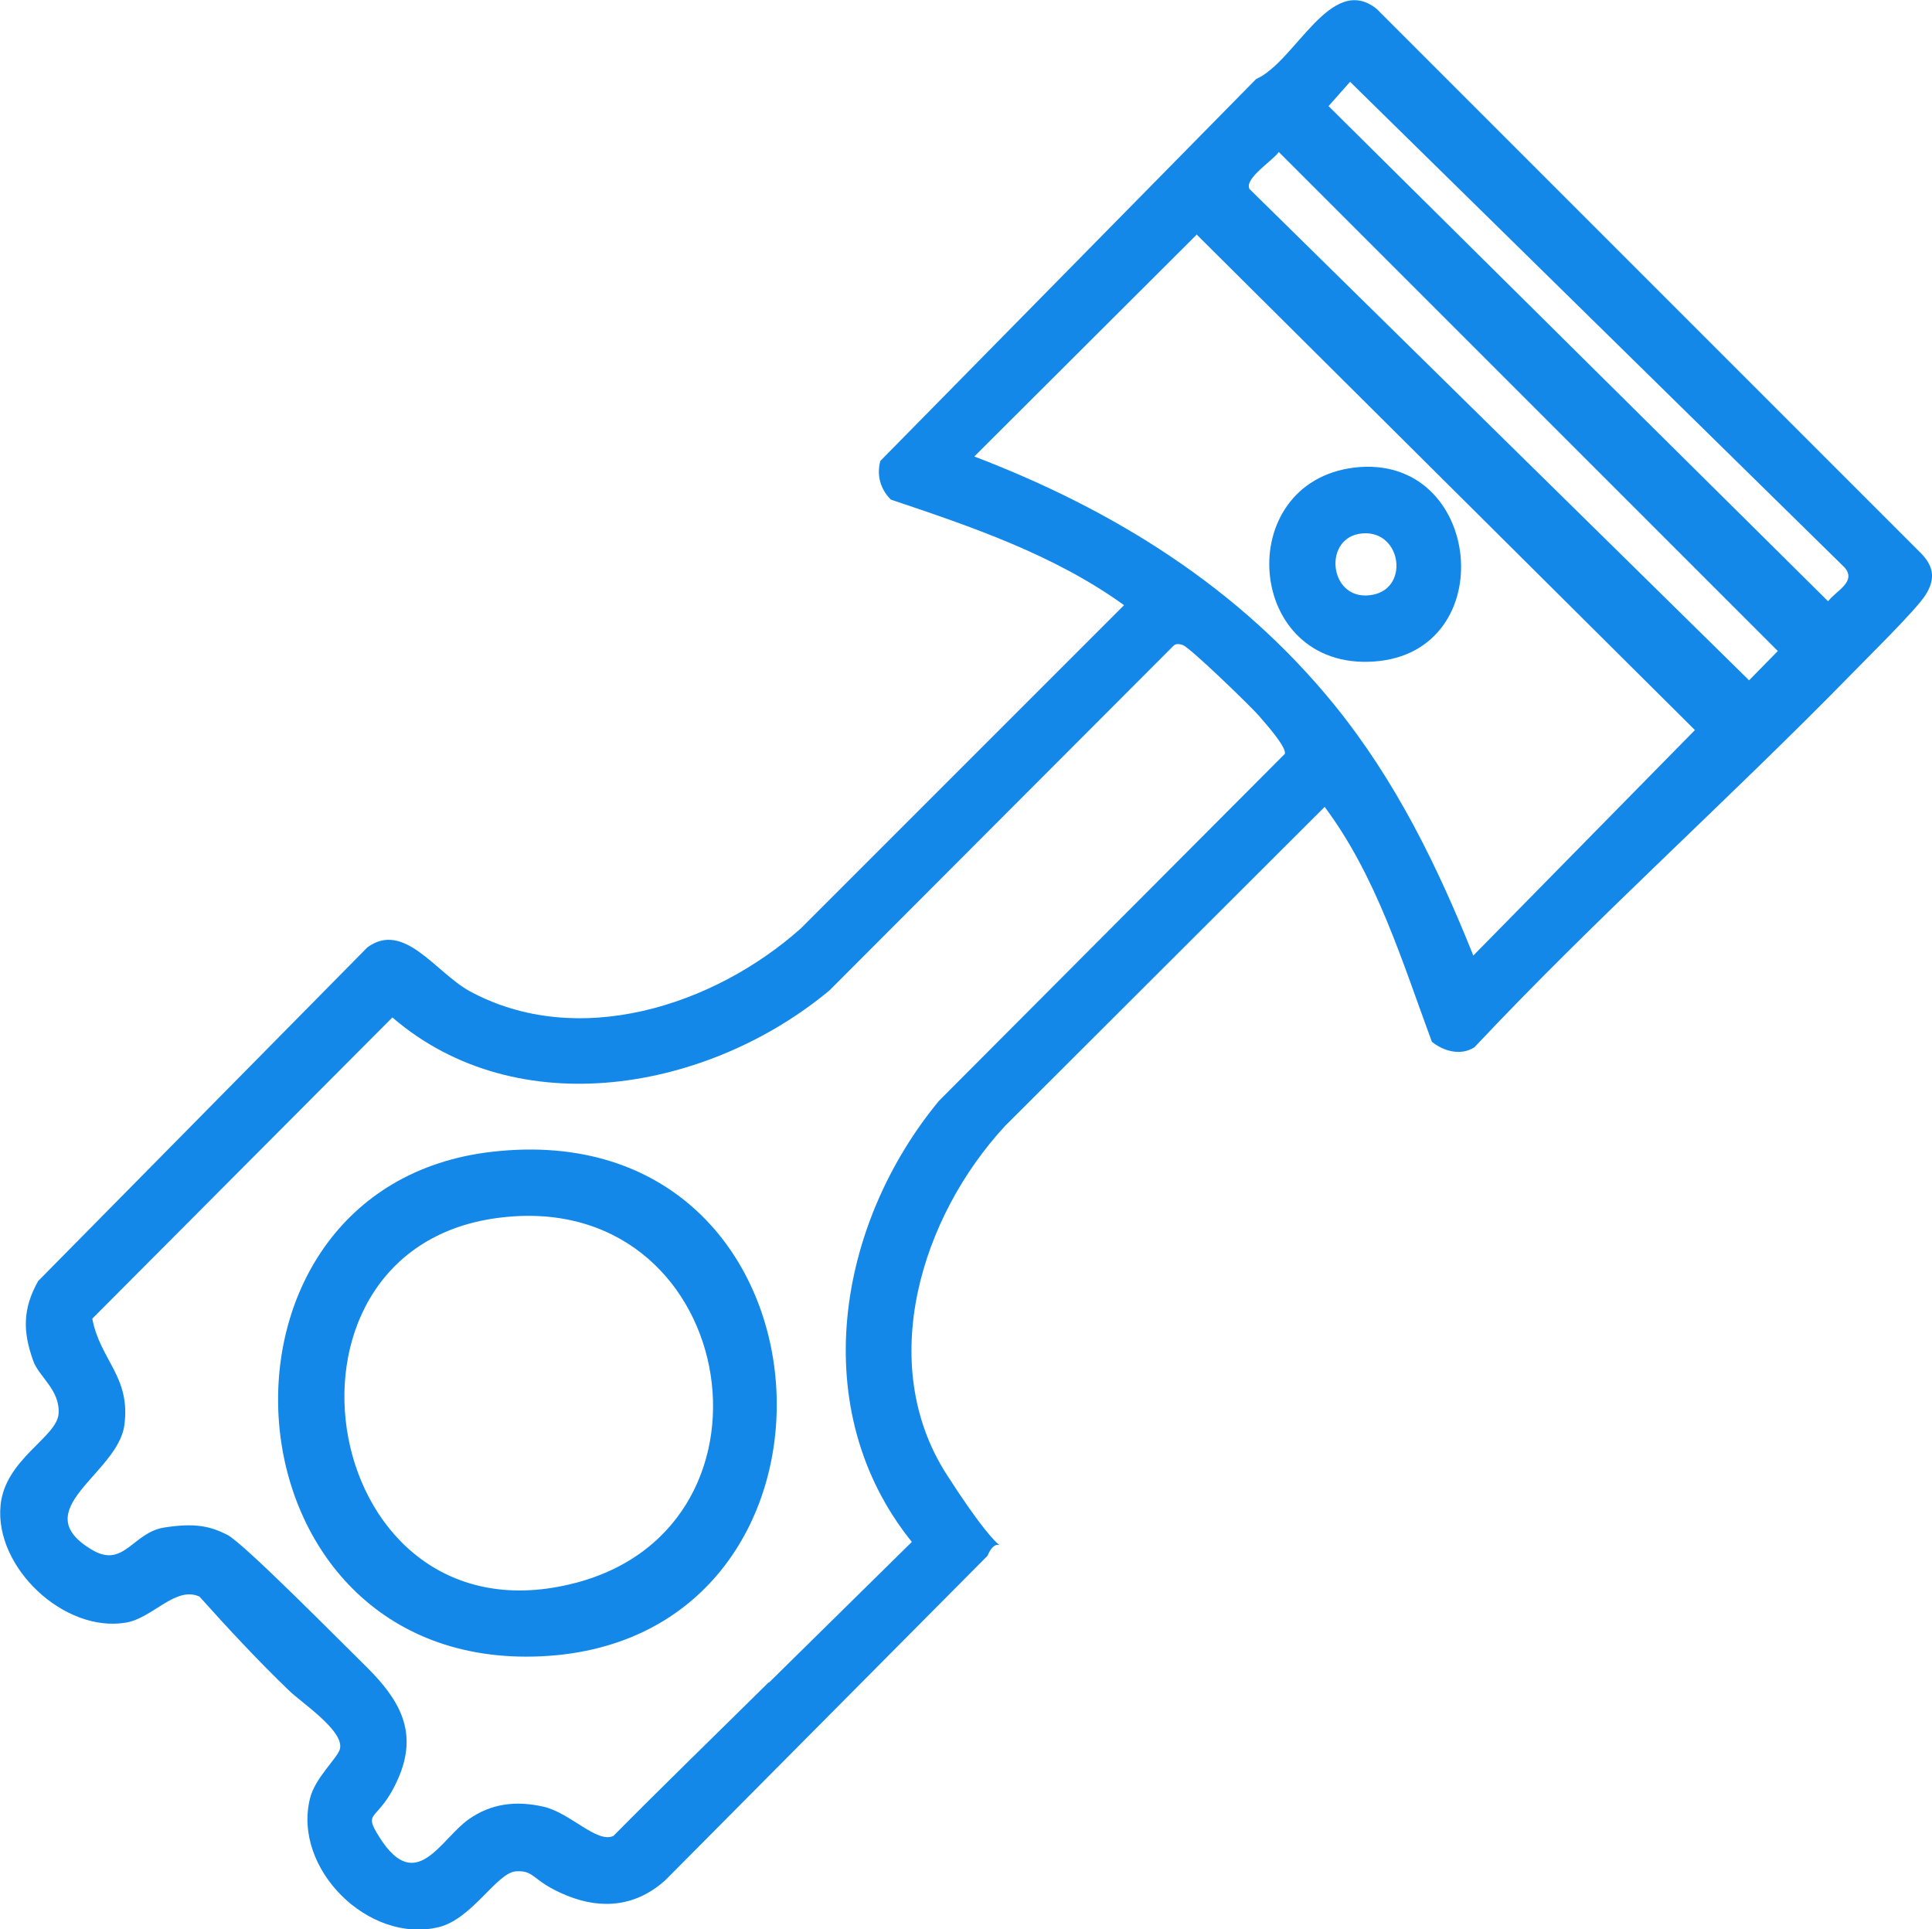
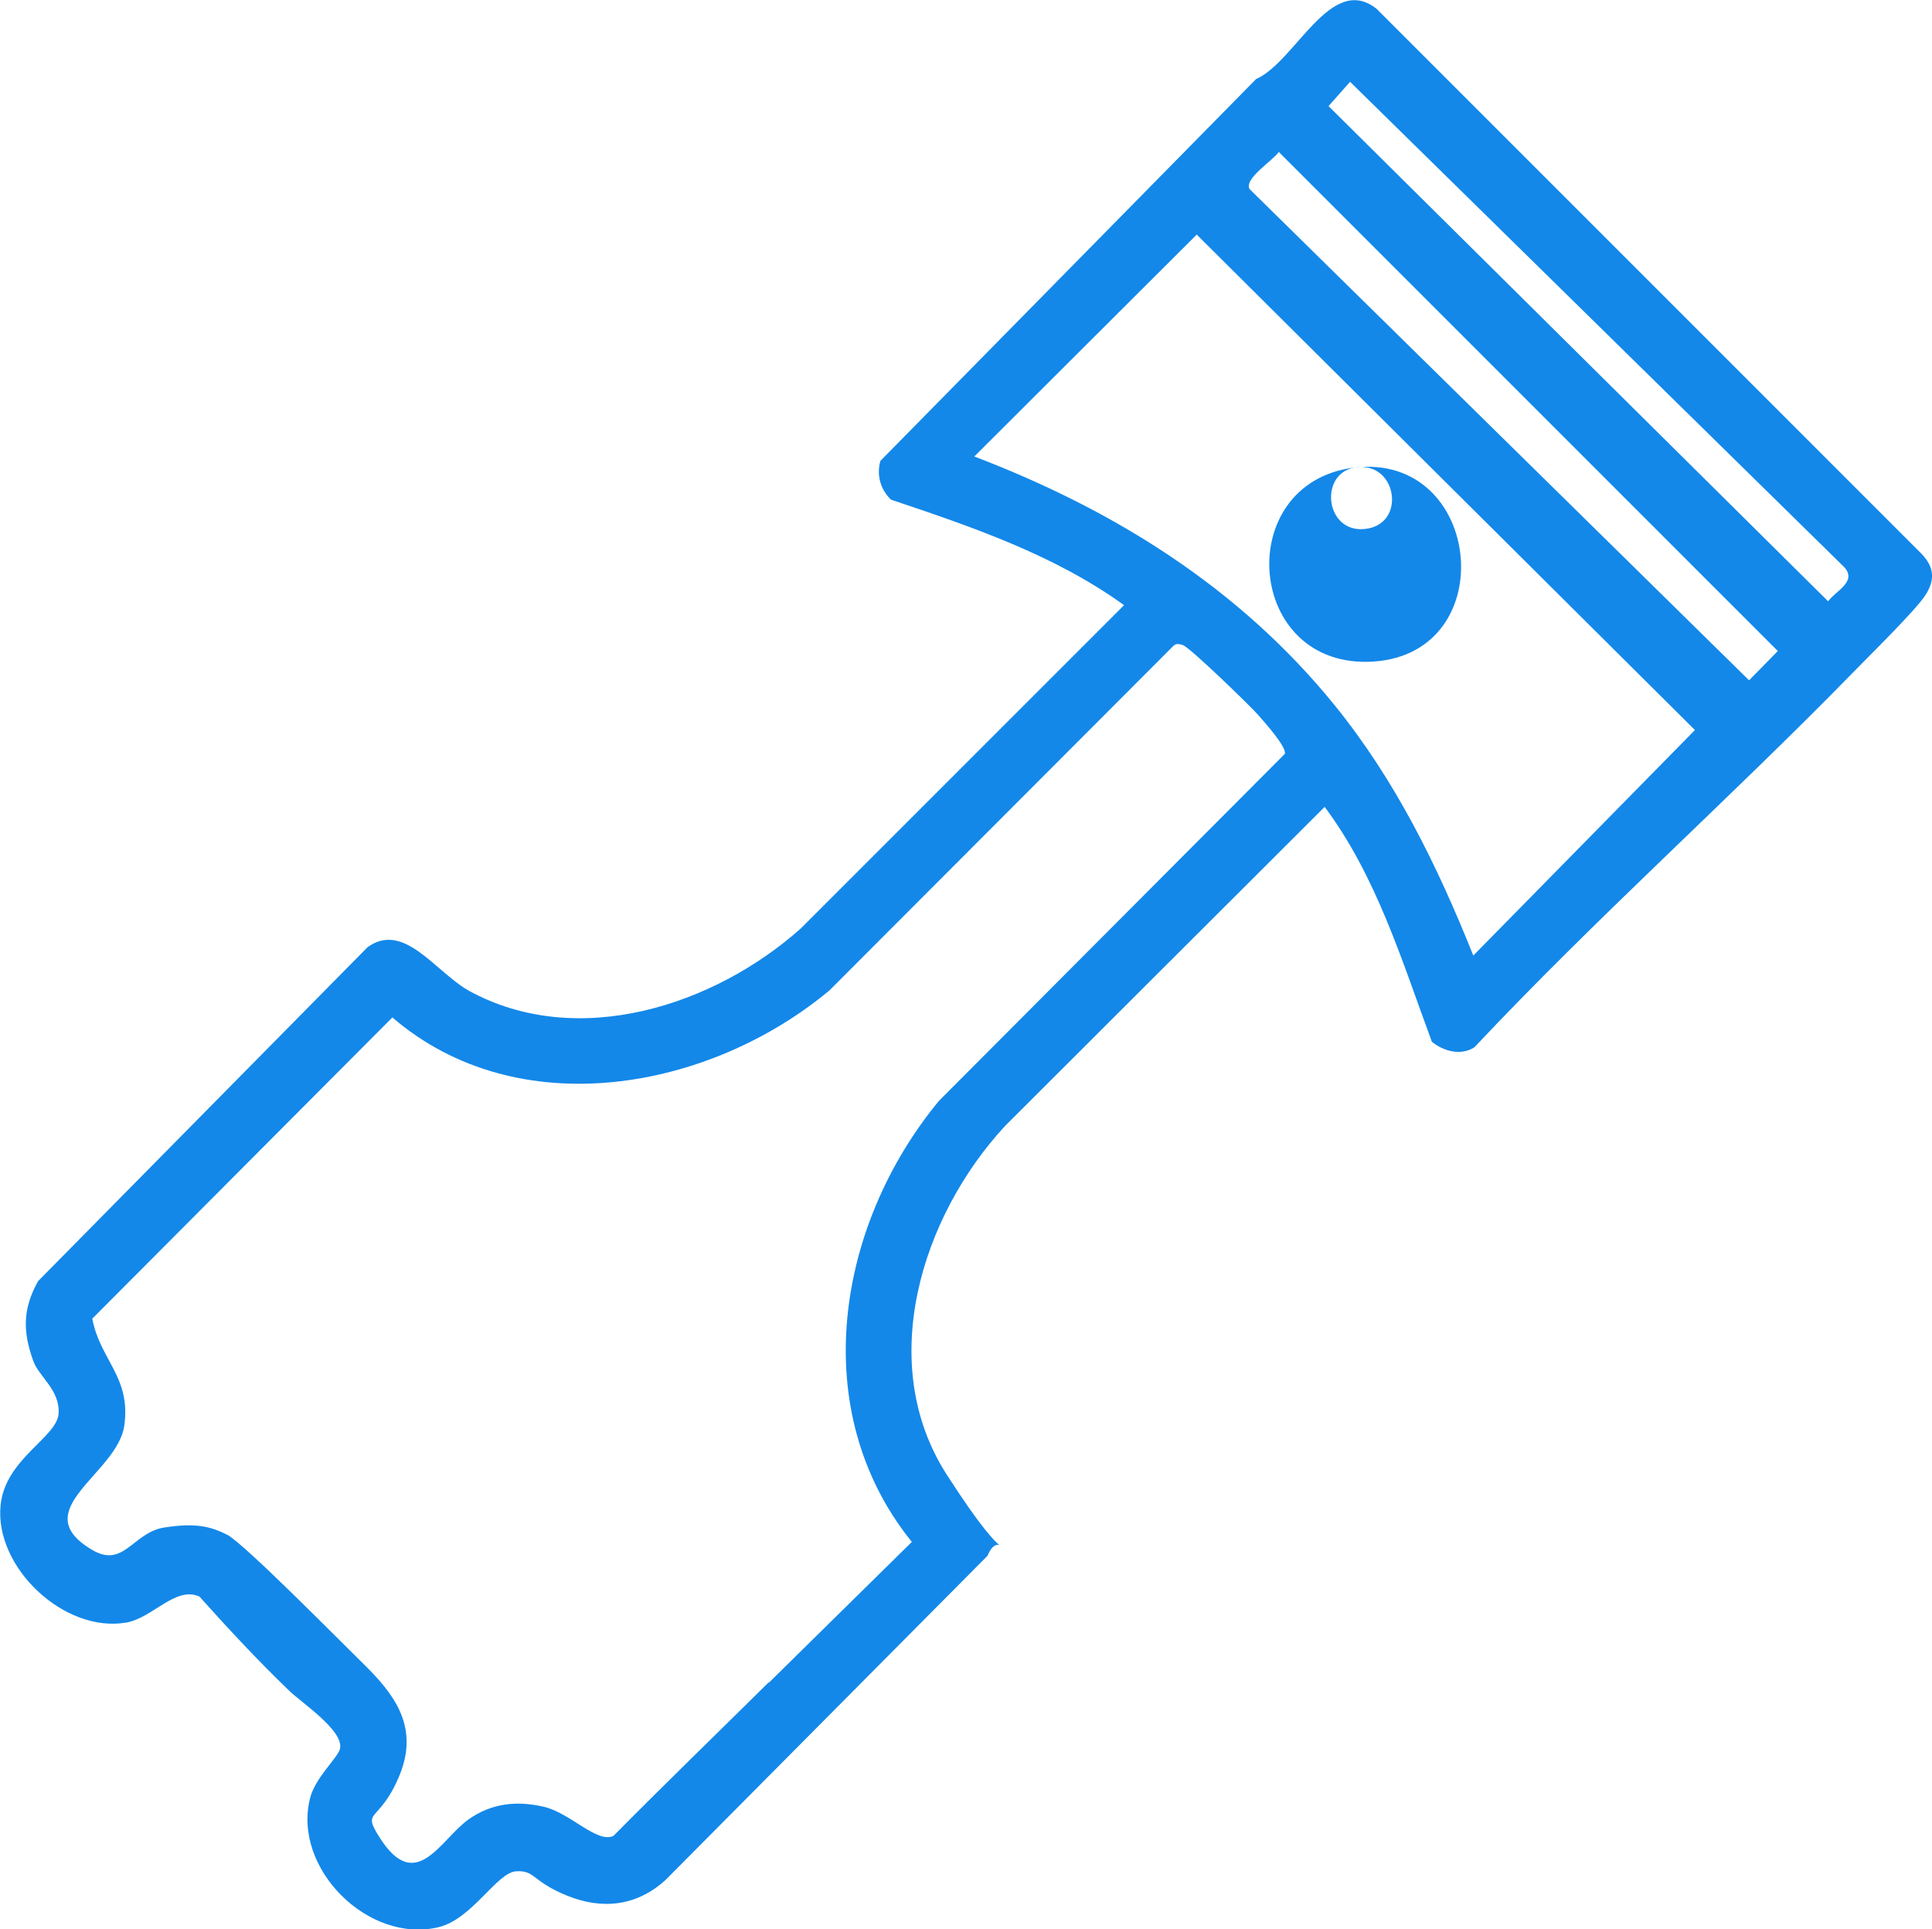
<svg xmlns="http://www.w3.org/2000/svg" viewBox="0 0 349.6 349.1" data-name="Layer 1" id="Layer_1">
  <defs>
    <style>
      .cls-1 {
        fill: #1388e9;
      }
    </style>
  </defs>
  <path d="M259.1,188.5c-5.4-14.6-10-29.9-19.4-42.5l-57.8,57.7c-15.2,16.4-23.5,43-10.6,63.1s9.8,8.8,7.4,14.7l-58.3,58.7c-5.2,4.7-11.4,5.4-17.8,2.8s-5.7-4.6-9.2-4.4-7.9,8.6-14,10.1c-12.7,3.1-26.5-10.6-23.3-23.3.9-3.7,4.9-7.2,5.4-8.9.9-3.3-7.1-8.5-9.3-10.7-5.6-5.4-10.9-11.1-16.1-16.9-4.3-2-8.5,3.9-13.3,4.7-11.2,1.9-23.8-10-22.7-21.2.8-8.4,10.2-12.3,10.5-16.6s-3.6-6.7-4.6-9.6c-1.9-5.3-1.9-9.4.9-14.4l59.6-60.4c6.6-4.8,12.3,4.5,18.4,7.9,19.6,10.7,44.3,2.7,60-11.3l58.5-58.5c-12.6-9.1-27.6-14.2-42.2-19.1-1.9-1.9-2.6-4.4-1.9-7L227.3,14.3c7.1-3.1,13.5-19.3,21.8-12.7l98.6,98.6c2.3,2.4,2.5,4.7.7,7.5s-10.6,11.4-13.4,14.3c-22.3,22.8-46.3,44.2-68.2,67.5-2.5,1.6-5.6.7-7.7-1ZM244.3,14.8l-3.9,4.4,90.4,89.6c1.4-1.9,5.2-3.5,3-6.1L244.3,14.8ZM231.4,27.5c-1.1,1.6-6.3,4.8-5.3,6.7l90.4,88.9,5.2-5.3L231.4,27.5ZM216.5,42.5l-40.2,40.1c25.4,9.7,48,23.8,65.2,45,11.1,13.7,18.6,29.1,25.1,45.3l40.1-40.8-90.2-89.7ZM139.1,304.5l25.9-25.5c-19.2-23.8-13.6-57.4,4.9-79.8l62.6-62.8c.3-1.3-3.6-5.6-4.8-7s-12.4-12.3-13.7-12.7-1.5,0-2.1.6l-61.8,61.9c-21.7,18.1-56.3,24.5-79.1,4.9l-54.3,54.5c1.4,7.5,7,10.5,5.8,19.3s-18,15.3-5.9,22.5c5.8,3.5,7.4-3.1,13.1-4s8.4-.2,11.4,1.3,21.2,20,25.4,24.1c5.8,5.8,9.2,11.6,5.6,19.9s-6.7,5.6-3.4,10.8c6.6,10.4,11,.3,16.1-3.3,4.1-2.9,8.6-3.4,13.5-2.3s9.7,6.7,12.7,5.3c9.3-9.4,18.8-18.6,28.1-27.8Z" class="cls-1" />
-   <path d="M89.1,208.4c64.4-7.3,69.5,88.5,8.8,91.3-59,2.7-64.5-85-8.8-91.3ZM89.9,220.4c-44.3,6-32.1,78.2,14.3,66,40-10.5,29.1-71.9-14.3-66Z" class="cls-1" />
-   <path d="M245.1,84.6c23.2-2.7,26.8,33.5,3.5,35.1-23.3,1.6-25.8-32.4-3.5-35.1ZM245.9,96.6c-6.7,1.2-5.2,12.6,2.6,11,6.8-1.4,4.9-12.3-2.6-11Z" class="cls-1" />
+   <path d="M245.1,84.6c23.2-2.7,26.8,33.5,3.5,35.1-23.3,1.6-25.8-32.4-3.5-35.1Zc-6.7,1.2-5.2,12.6,2.6,11,6.8-1.4,4.9-12.3-2.6-11Z" class="cls-1" />
</svg>